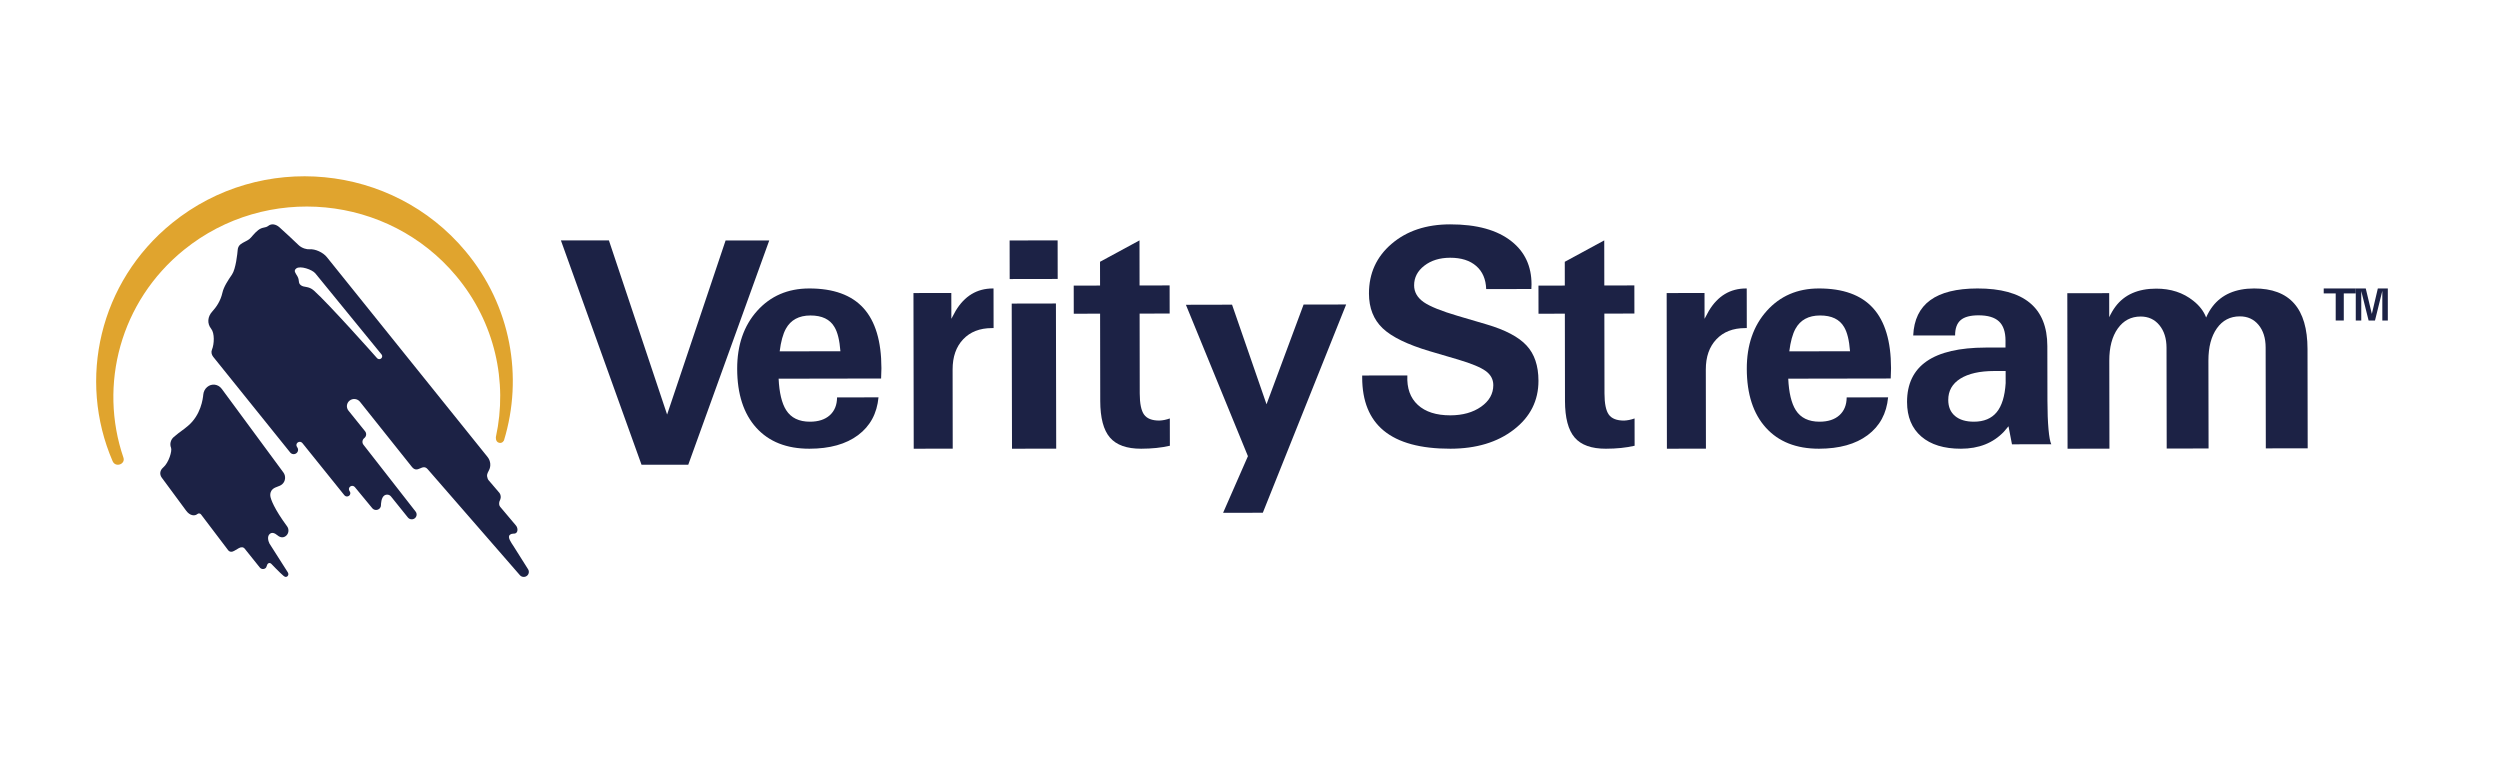
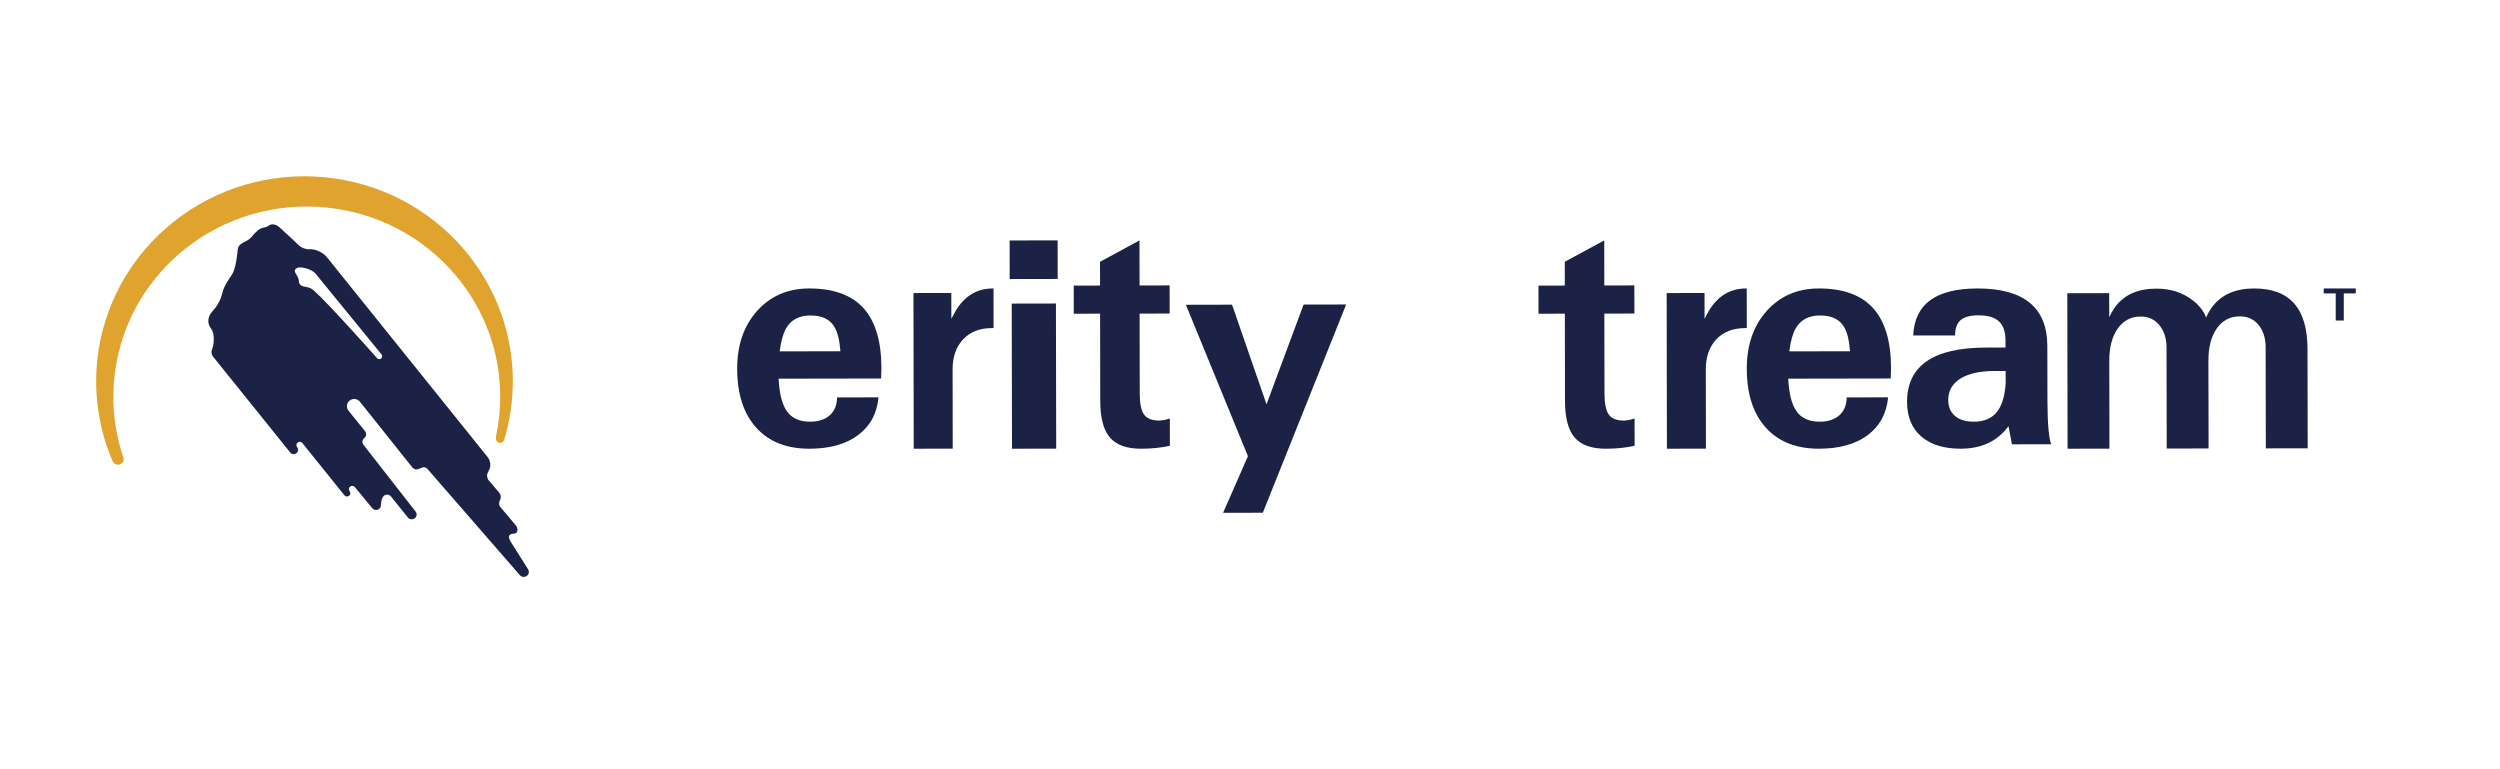
<svg xmlns="http://www.w3.org/2000/svg" width="156px" height="48px" viewBox="0 0 156 48" version="1.1">
  <title>Desktop HD Copy 2</title>
  <desc>Created with Sketch.</desc>
  <g id="Desktop-HD-Copy-2" stroke="none" stroke-width="1" fill="none" fill-rule="evenodd">
    <rect id="Rectangle" x="0" y="0" width="156" height="48" />
    <g id="VerityStream_Color-Tagline-TM" transform="translate(6, 11)">
      <path d="M1.026,17.775 C-1.166,12.696 0.192,6.598 4.744,2.913 C10.288,-1.575 18.479,-0.79 23.04,4.665 C25.899,8.085 26.652,12.53 25.45,16.475 C25.45,16.475 25.356,16.692 25.135,16.628 C24.898,16.56 24.945,16.258 24.945,16.258 C25.689,12.839 24.898,9.13 22.465,6.22 C18.23,1.154 10.624,0.426 5.476,4.593 C1.496,7.815 0.151,13.02 1.702,17.556 C1.841,17.964 1.208,18.2 1.026,17.775" id="Fill-1" fill="#E0A42E" />
      <path d="M17.78,11.372 C17.701,11.434 17.585,11.421 17.523,11.343 C17.454,11.258 14.478,7.919 13.587,7.13 C13.254,6.834 12.972,6.954 12.773,6.797 C12.58,6.645 12.713,6.517 12.557,6.238 C12.445,6.038 12.295,5.901 12.487,5.751 C12.73,5.561 13.486,5.821 13.679,6.06 L17.81,11.12 C17.872,11.197 17.859,11.311 17.78,11.372 Z M26.951,24.52 L26.029,23.057 C25.899,22.86 25.655,22.523 25.808,22.383 C25.961,22.243 26.086,22.345 26.203,22.258 C26.33,22.165 26.313,21.923 26.187,21.782 L25.204,20.616 C25.135,20.522 25.134,20.406 25.164,20.293 C25.178,20.243 25.21,20.19 25.225,20.145 C25.265,20.02 25.249,19.88 25.172,19.766 L24.485,18.961 C24.45,18.926 24.405,18.807 24.396,18.73 C24.386,18.652 24.385,18.576 24.505,18.358 C24.649,18.098 24.62,17.759 24.421,17.512 L14.394,5.043 C14.162,4.754 13.677,4.526 13.318,4.555 C13.149,4.569 12.847,4.499 12.631,4.293 C12.416,4.087 11.652,3.363 11.421,3.169 C11.219,2.999 10.953,2.929 10.745,3.092 C10.548,3.245 10.386,3.146 10.111,3.36 C9.837,3.574 9.698,3.812 9.556,3.923 C9.414,4.034 9.165,4.123 9.015,4.241 C8.902,4.328 8.843,4.455 8.833,4.585 C8.817,4.792 8.718,5.78 8.474,6.134 C8.229,6.487 7.96,6.9 7.879,7.264 C7.761,7.795 7.485,8.177 7.241,8.444 C6.953,8.761 6.911,9.186 7.179,9.519 C7.396,9.789 7.374,10.468 7.225,10.823 C7.165,10.965 7.2,11.136 7.305,11.266 L12.11,17.237 C12.204,17.353 12.377,17.373 12.495,17.281 C12.615,17.188 12.635,17.018 12.54,16.901 C12.469,16.812 12.484,16.683 12.574,16.613 C12.665,16.543 12.795,16.557 12.867,16.646 L15.49,19.904 C15.561,19.992 15.692,20.007 15.782,19.937 C15.873,19.867 15.888,19.738 15.816,19.649 C15.745,19.56 15.76,19.432 15.85,19.362 C15.941,19.291 16.072,19.306 16.143,19.395 L17.227,20.708 C17.331,20.838 17.523,20.86 17.656,20.757 C17.724,20.703 17.767,20.627 17.77,20.547 C17.775,20.416 17.79,20.069 17.968,19.93 C18.1,19.827 18.292,19.849 18.397,19.979 L19.453,21.292 C19.558,21.422 19.75,21.444 19.882,21.341 C20.014,21.238 20.036,21.05 19.932,20.92 L16.683,16.757 C16.578,16.628 16.6,16.438 16.732,16.336 C16.865,16.232 16.886,16.043 16.782,15.913 L15.745,14.624 C15.588,14.43 15.622,14.148 15.819,13.995 C16.016,13.841 16.302,13.873 16.459,14.067 L19.713,18.147 C20.076,18.575 20.358,17.889 20.692,18.284 L26.443,24.893 C26.558,25.023 26.76,25.036 26.891,24.923 C27.011,24.819 27.033,24.648 26.951,24.52 L26.951,24.52 Z" id="Fill-3" fill="#1C2245" />
-       <path d="M11.691,24.932 C11.748,24.979 11.793,24.996 11.815,24.999 C11.903,25.01 11.984,24.941 11.994,24.845 C11.999,24.797 11.981,24.754 11.96,24.716 L10.814,22.916 C10.733,22.751 10.658,22.466 10.836,22.315 C10.97,22.202 11.134,22.254 11.315,22.405 C11.503,22.562 11.695,22.567 11.852,22.433 C12.021,22.29 12.049,22.027 11.916,21.846 C11.109,20.751 10.89,20.148 10.867,19.943 C10.85,19.787 10.898,19.625 11.021,19.52 C11.207,19.362 11.425,19.372 11.606,19.218 C11.816,19.039 11.852,18.71 11.685,18.484 L7.836,13.263 C7.614,12.963 7.207,12.912 6.927,13.15 C6.788,13.268 6.703,13.436 6.686,13.612 C6.66,13.899 6.532,14.892 5.738,15.567 C5.332,15.912 5.332,15.855 4.841,16.272 C4.649,16.436 4.579,16.714 4.673,16.94 C4.75,17.125 4.54,17.871 4.173,18.182 C3.976,18.351 3.945,18.605 4.093,18.804 C4.347,19.146 5.414,20.585 5.61,20.859 C5.843,21.185 6.148,21.219 6.317,21.075 C6.387,21.016 6.488,21.028 6.544,21.101 C6.727,21.343 8.228,23.321 8.228,23.321 C8.316,23.448 8.471,23.459 8.602,23.38 L8.913,23.199 C9.061,23.119 9.198,23.131 9.286,23.258 L10.195,24.392 C10.283,24.519 10.451,24.546 10.569,24.451 C10.656,24.38 10.641,24.236 10.725,24.166 C10.788,24.112 10.866,24.122 10.93,24.184 C10.982,24.234 11.45,24.732 11.691,24.932" id="Fill-4" fill="#1C2245" />
      <polyline id="Fill-5" fill="#1C2245" points="139.748 7.309 139 7.309 139 7 141 7 141 7.309 140.252 7.309 140.252 9 139.748 9 139.748 7.309" />
-       <polyline id="Fill-6" fill="#1C2245" points="141.343 9 141 9 141 7 141.623 7 142.002 8.588 142.003 8.588 142.377 7 143 7 143 9 142.657 9 142.657 7.15 142.657 7.15 142.199 9 141.801 9 141.343 7.163 141.343 9" />
      <path d="M46.442,10.918 C46.389,10.231 46.265,9.727 46.07,9.406 C45.79,8.924 45.291,8.685 44.572,8.686 C43.853,8.687 43.341,8.964 43.037,9.517 C42.857,9.845 42.728,10.314 42.652,10.924 L46.442,10.918 Z M44.509,17 C43.09,17.002 41.984,16.566 41.192,15.691 C40.401,14.815 40.003,13.591 40,12.017 C39.997,10.534 40.413,9.327 41.247,8.397 C42.082,7.469 43.163,7.002 44.492,7 C46.008,6.998 47.137,7.407 47.881,8.227 C48.624,9.048 48.997,10.294 49,11.963 L49,12.002 L48.981,12.619 L42.586,12.63 C42.627,13.509 42.784,14.165 43.057,14.594 C43.362,15.075 43.858,15.315 44.545,15.314 C45.07,15.313 45.481,15.179 45.778,14.912 C46.076,14.645 46.228,14.274 46.233,13.799 L48.819,13.794 C48.723,14.803 48.298,15.589 47.544,16.152 C46.791,16.715 45.779,16.998 44.509,17 L44.509,17 Z" id="Fill-7" fill="#1C2245" />
      <path d="M51,7.286 L52.176,7.284 L53.362,7.282 L53.365,8.894 L53.637,8.389 C54.194,7.465 54.966,7.002 55.951,7 L55.996,7 L56,9.473 L55.891,9.473 C55.137,9.475 54.54,9.708 54.1,10.174 C53.66,10.639 53.441,11.268 53.443,12.059 L53.45,16.995 L52.237,16.998 L51.016,17 L51,7.286" id="Fill-8" fill="#1C2245" />
      <path d="M57.131,7.943 L58.506,7.941 L59.89,7.938 L59.907,16.996 L58.533,16.998 L57.149,17 L57.131,7.943 Z M57,4.005 L59.996,4 L60,6.407 L57.004,6.412 L57,4.005 L57,4.005 Z" id="Fill-9" fill="#1C2245" />
      <path d="M67,16.815 C66.476,16.937 65.88,16.998 65.209,17 C64.309,17.002 63.66,16.769 63.259,16.302 C62.858,15.836 62.657,15.075 62.655,14.019 L62.646,8.573 L61.003,8.577 L61,6.821 L62.644,6.819 L62.641,5.336 L65.105,4 L65.109,6.814 L66.984,6.81 L66.987,8.565 L65.112,8.568 L65.12,13.551 C65.121,14.183 65.211,14.623 65.39,14.871 C65.569,15.12 65.886,15.244 66.342,15.243 C66.551,15.236 66.77,15.192 66.997,15.111 L67,16.815" id="Fill-10" fill="#1C2245" />
      <polyline id="Fill-11" fill="#1C2245" points="72.8 20.995 71.561 20.998 70.321 21 71.872 17.462 71.872 17.469 68 8.018 69.44 8.015 70.88 8.012 73.028 14.218 73.035 14.218 75.344 8.005 76.667 8.002 78 8 72.8 20.995" />
-       <path d="M86.738,7.039 C86.718,6.421 86.51,5.94 86.115,5.597 C85.72,5.253 85.178,5.082 84.486,5.083 C83.841,5.085 83.305,5.249 82.879,5.578 C82.453,5.907 82.24,6.317 82.241,6.807 C82.241,7.222 82.439,7.568 82.832,7.848 C83.225,8.121 83.938,8.41 84.971,8.714 L86.747,9.237 C87.93,9.585 88.768,10.026 89.259,10.561 C89.751,11.089 89.998,11.821 90,12.757 C90.002,14 89.49,15.017 88.463,15.808 C87.437,16.601 86.118,16.997 84.508,17 C82.648,17.003 81.26,16.627 80.342,15.87 C79.45,15.132 79.003,14.028 79,12.557 L79,12.432 L81.819,12.427 C81.781,13.218 81.999,13.831 82.473,14.266 C82.946,14.701 83.623,14.918 84.504,14.917 C85.274,14.915 85.913,14.736 86.421,14.379 C86.929,14.021 87.183,13.571 87.182,13.03 C87.181,12.673 87.023,12.38 86.708,12.151 C86.395,11.923 85.822,11.685 84.992,11.438 L83.216,10.915 C81.829,10.503 80.851,10.027 80.281,9.487 C79.711,8.946 79.425,8.223 79.423,7.319 C79.421,6.057 79.891,5.023 80.837,4.215 C81.781,3.407 82.997,3.002 84.483,3 C86.153,2.997 87.433,3.352 88.325,4.064 C89.151,4.719 89.565,5.61 89.567,6.737 L89.557,7.034 L86.738,7.039" id="Fill-12" fill="#1C2245" />
      <path d="M96,16.815 C95.477,16.937 94.88,16.999 94.209,17 C93.31,17.002 92.66,16.77 92.259,16.303 C91.858,15.836 91.657,15.076 91.655,14.02 L91.647,8.574 L90.003,8.576 L90,6.822 L91.644,6.819 L91.642,5.336 L94.105,4 L94.109,6.814 L95.984,6.81 L95.987,8.565 L94.112,8.569 L94.12,13.551 C94.121,14.183 94.211,14.624 94.39,14.872 C94.569,15.12 94.886,15.245 95.342,15.244 C95.551,15.236 95.77,15.192 95.997,15.111 L96,16.815" id="Fill-13" fill="#1C2245" />
      <path d="M98,7.286 L99.176,7.285 L100.362,7.282 L100.364,8.894 L100.637,8.389 C101.194,7.465 101.966,7.002 102.951,7 L102.996,7 L103,9.473 L102.891,9.473 C102.137,9.475 101.54,9.708 101.1,10.174 C100.66,10.639 100.441,11.269 100.443,12.06 L100.45,16.995 L99.237,16.998 L98.015,17 L98,7.286" id="Fill-14" fill="#1C2245" />
      <path d="M109.442,10.918 C109.389,10.23 109.265,9.727 109.07,9.405 C108.79,8.924 108.291,8.684 107.572,8.686 C106.853,8.687 106.341,8.964 106.037,9.517 C105.857,9.845 105.728,10.314 105.652,10.924 L109.442,10.918 Z M107.508,17 C106.09,17.002 104.984,16.566 104.192,15.69 C103.4,14.815 103.003,13.591 103,12.017 C102.997,10.534 103.413,9.327 104.247,8.398 C105.082,7.468 106.163,7.002 107.491,7 C109.007,6.997 110.137,7.406 110.88,8.227 C111.624,9.048 111.997,10.294 112,11.963 L112,12.002 L111.981,12.618 L105.586,12.629 C105.627,13.509 105.784,14.164 106.056,14.594 C106.362,15.075 106.858,15.315 107.545,15.314 C108.07,15.313 108.481,15.179 108.778,14.912 C109.076,14.645 109.228,14.273 109.233,13.798 L111.818,13.794 C111.723,14.802 111.298,15.588 110.544,16.152 C109.791,16.715 108.779,16.997 107.508,17 L107.508,17 Z" id="Fill-15" fill="#1C2245" />
      <path d="M119.152,12.151 L118.435,12.151 C117.532,12.153 116.829,12.312 116.325,12.627 C115.822,12.943 115.57,13.386 115.571,13.958 C115.572,14.388 115.713,14.722 115.995,14.959 C116.277,15.196 116.67,15.314 117.174,15.314 C117.796,15.312 118.268,15.116 118.592,14.724 C118.915,14.331 119.102,13.727 119.153,12.912 L119.152,12.151 Z M116.365,17 C115.306,17.002 114.482,16.748 113.89,16.239 C113.298,15.729 113.002,15.012 113,14.087 C112.998,12.957 113.406,12.109 114.224,11.542 C115.042,10.976 116.271,10.692 117.909,10.688 L119.143,10.686 L119.144,10.253 C119.143,9.707 119.007,9.308 118.735,9.055 C118.463,8.801 118.036,8.675 117.454,8.676 C116.945,8.677 116.574,8.777 116.344,8.976 C116.112,9.176 115.997,9.494 115.998,9.931 L113.384,9.935 C113.428,8.952 113.782,8.219 114.447,7.733 C115.112,7.246 116.094,7.002 117.392,7 C118.841,6.997 119.93,7.296 120.658,7.895 C121.387,8.495 121.752,9.395 121.754,10.595 L121.76,14.005 C121.761,14.718 121.784,15.312 121.827,15.787 C121.87,16.262 121.928,16.574 122,16.721 L119.547,16.725 L119.33,15.598 L119.046,15.936 C118.375,16.644 117.481,16.998 116.365,17 L116.365,17 Z" id="Fill-16" fill="#1C2245" />
      <path d="M123,7.297 L124.302,7.295 L125.613,7.293 L125.615,8.795 C125.732,8.544 125.862,8.323 126.005,8.132 C126.564,7.386 127.411,7.013 128.544,7.011 C129.456,7.009 130.228,7.261 130.86,7.767 C131.246,8.07 131.513,8.418 131.663,8.813 C131.774,8.556 131.908,8.326 132.065,8.121 C132.638,7.376 133.503,7.002 134.66,7 C135.771,6.998 136.603,7.311 137.156,7.939 C137.71,8.567 137.987,9.514 137.989,10.779 L138,16.974 L136.698,16.976 L135.387,16.979 L135.376,10.684 C135.375,10.098 135.227,9.628 134.932,9.272 C134.637,8.917 134.248,8.74 133.763,8.741 C133.161,8.742 132.684,8.991 132.332,9.489 C131.98,9.987 131.804,10.658 131.805,11.501 L131.815,16.985 L130.513,16.987 L129.202,16.989 L129.191,10.705 C129.19,10.119 129.041,9.647 128.744,9.288 C128.448,8.929 128.058,8.751 127.577,8.751 C126.978,8.752 126.502,9.002 126.148,9.5 C125.795,9.998 125.618,10.669 125.62,11.512 L125.629,16.996 L124.327,16.998 L123.016,17 L123,7.297" id="Fill-17" fill="#1C2245" />
-       <polyline id="Fill-18" fill="#1C2245" points="29 4 30.498 4.001 31.996 4.001 35.625 14.86 35.63 14.86 39.277 4.005 40.639 4.006 42 4.007 36.947 18 35.489 17.999 34.031 17.999 29 4" />
    </g>
  </g>
</svg>